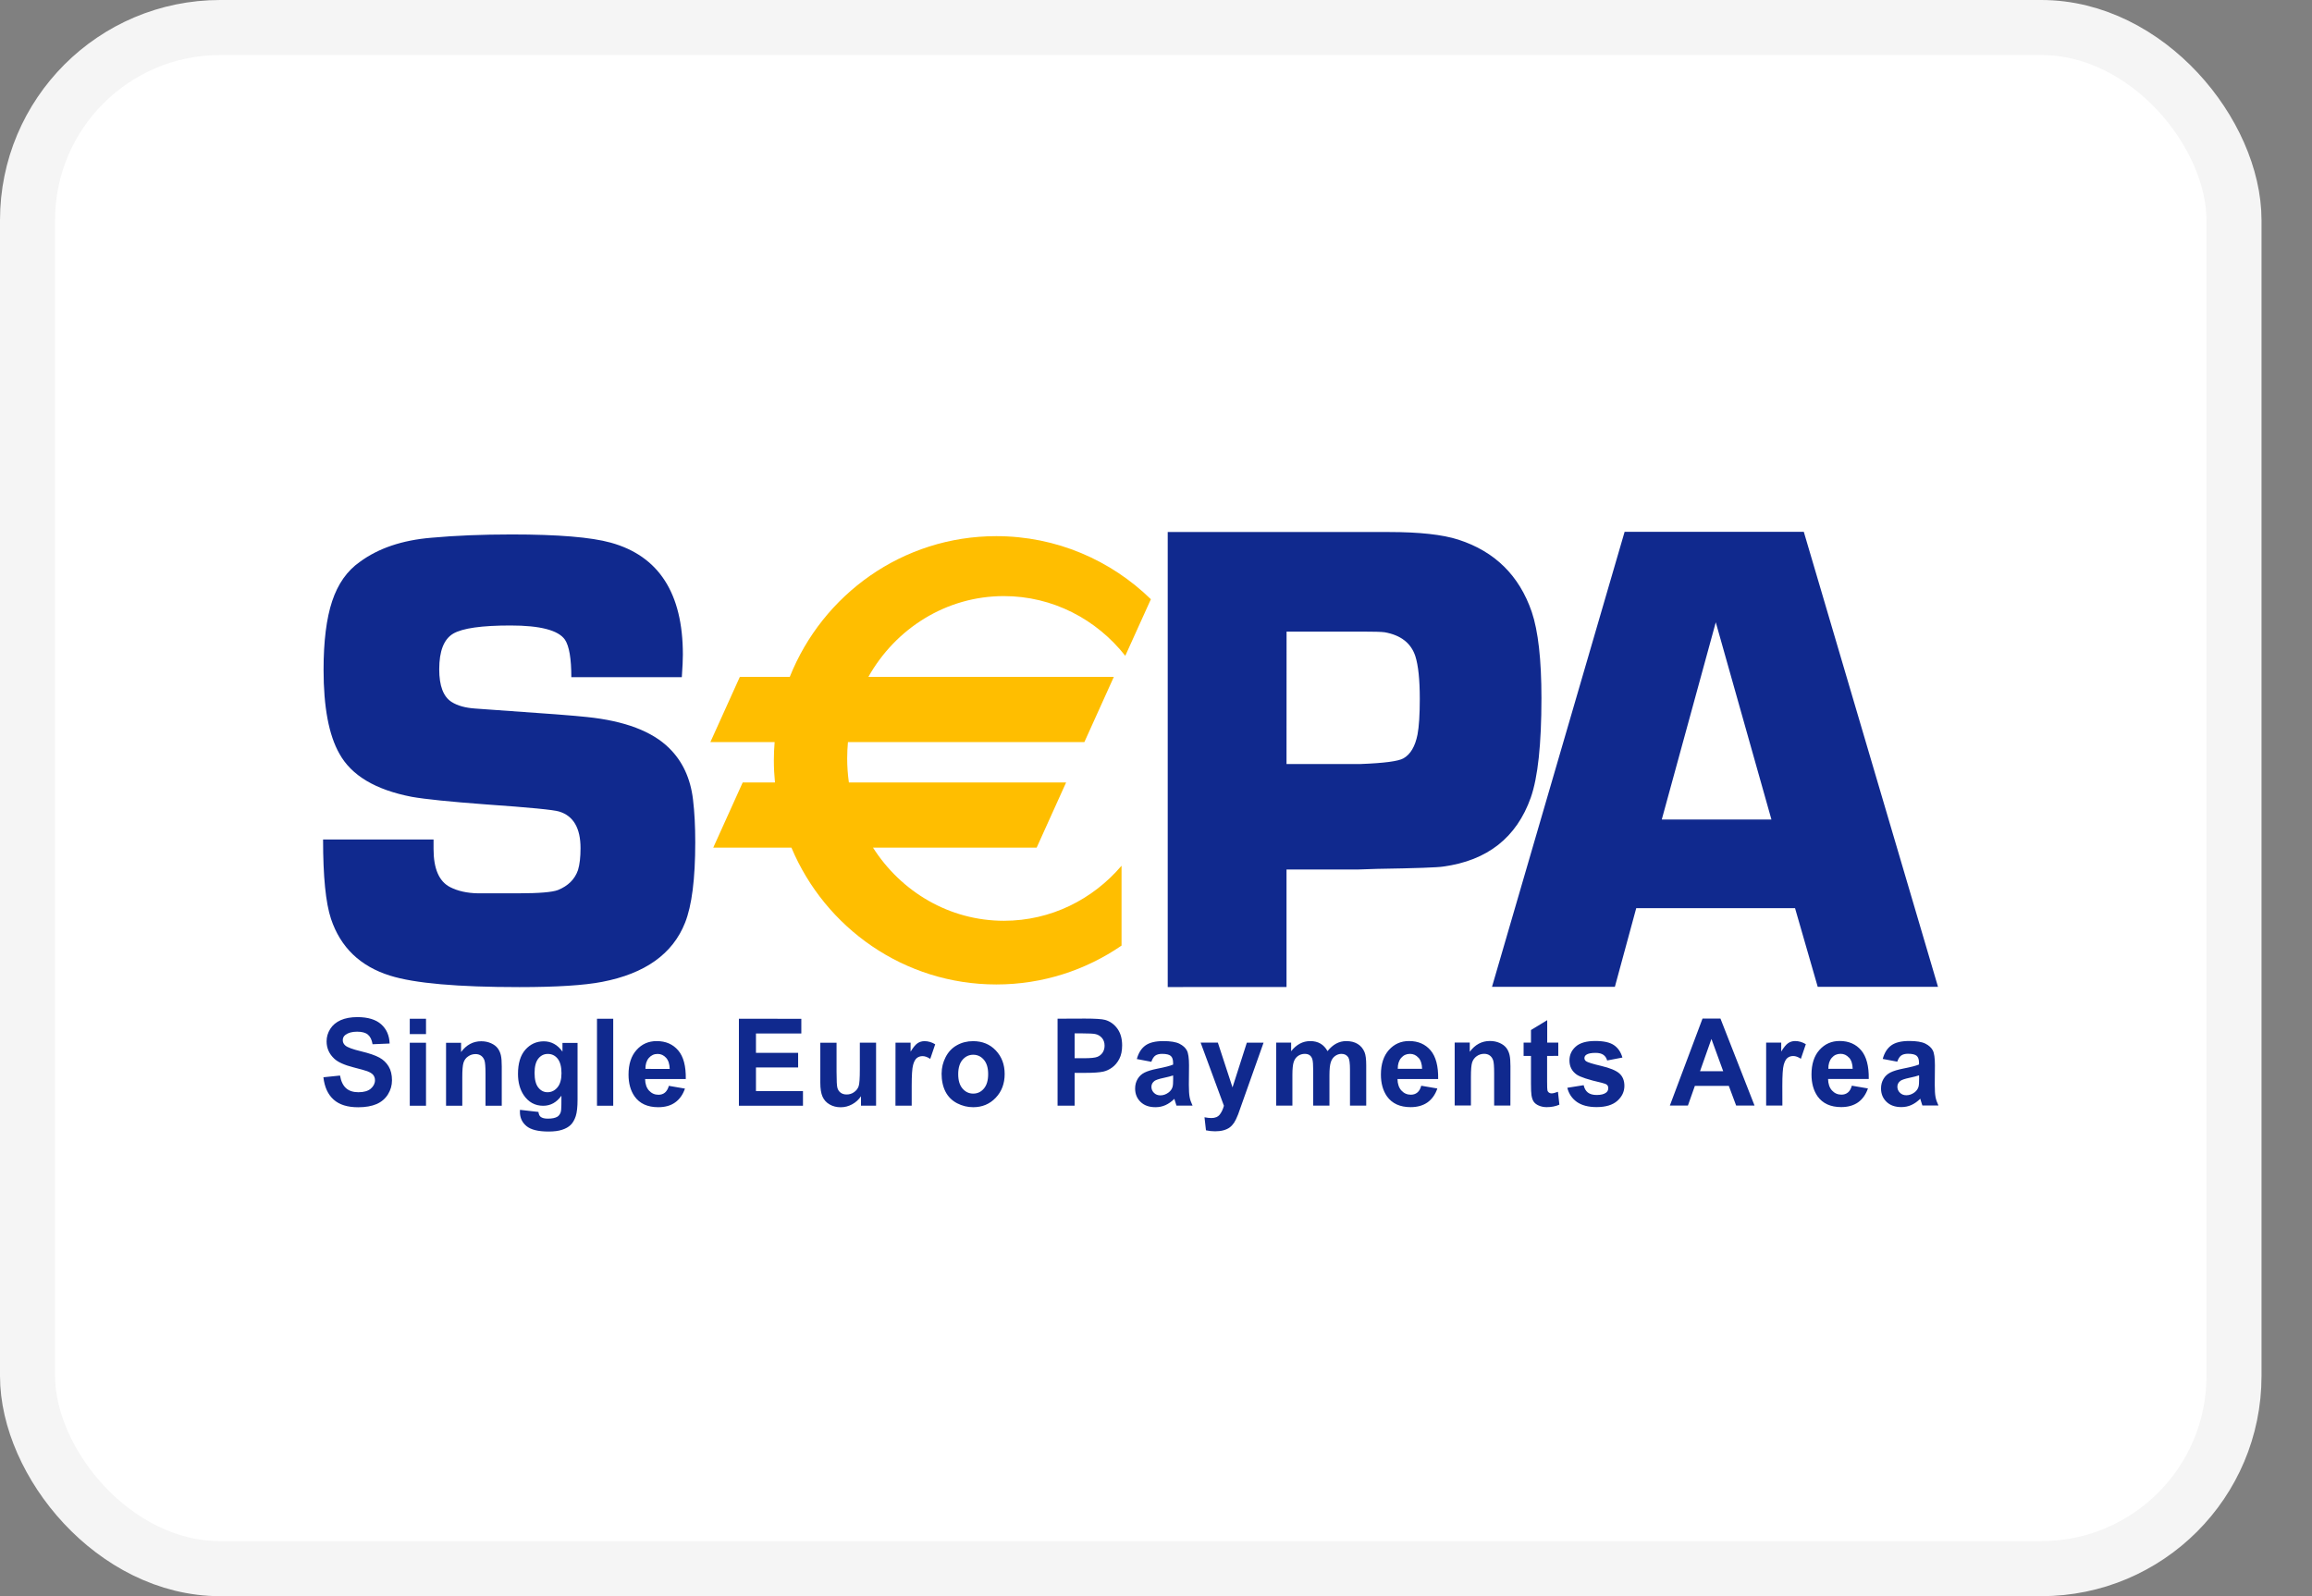
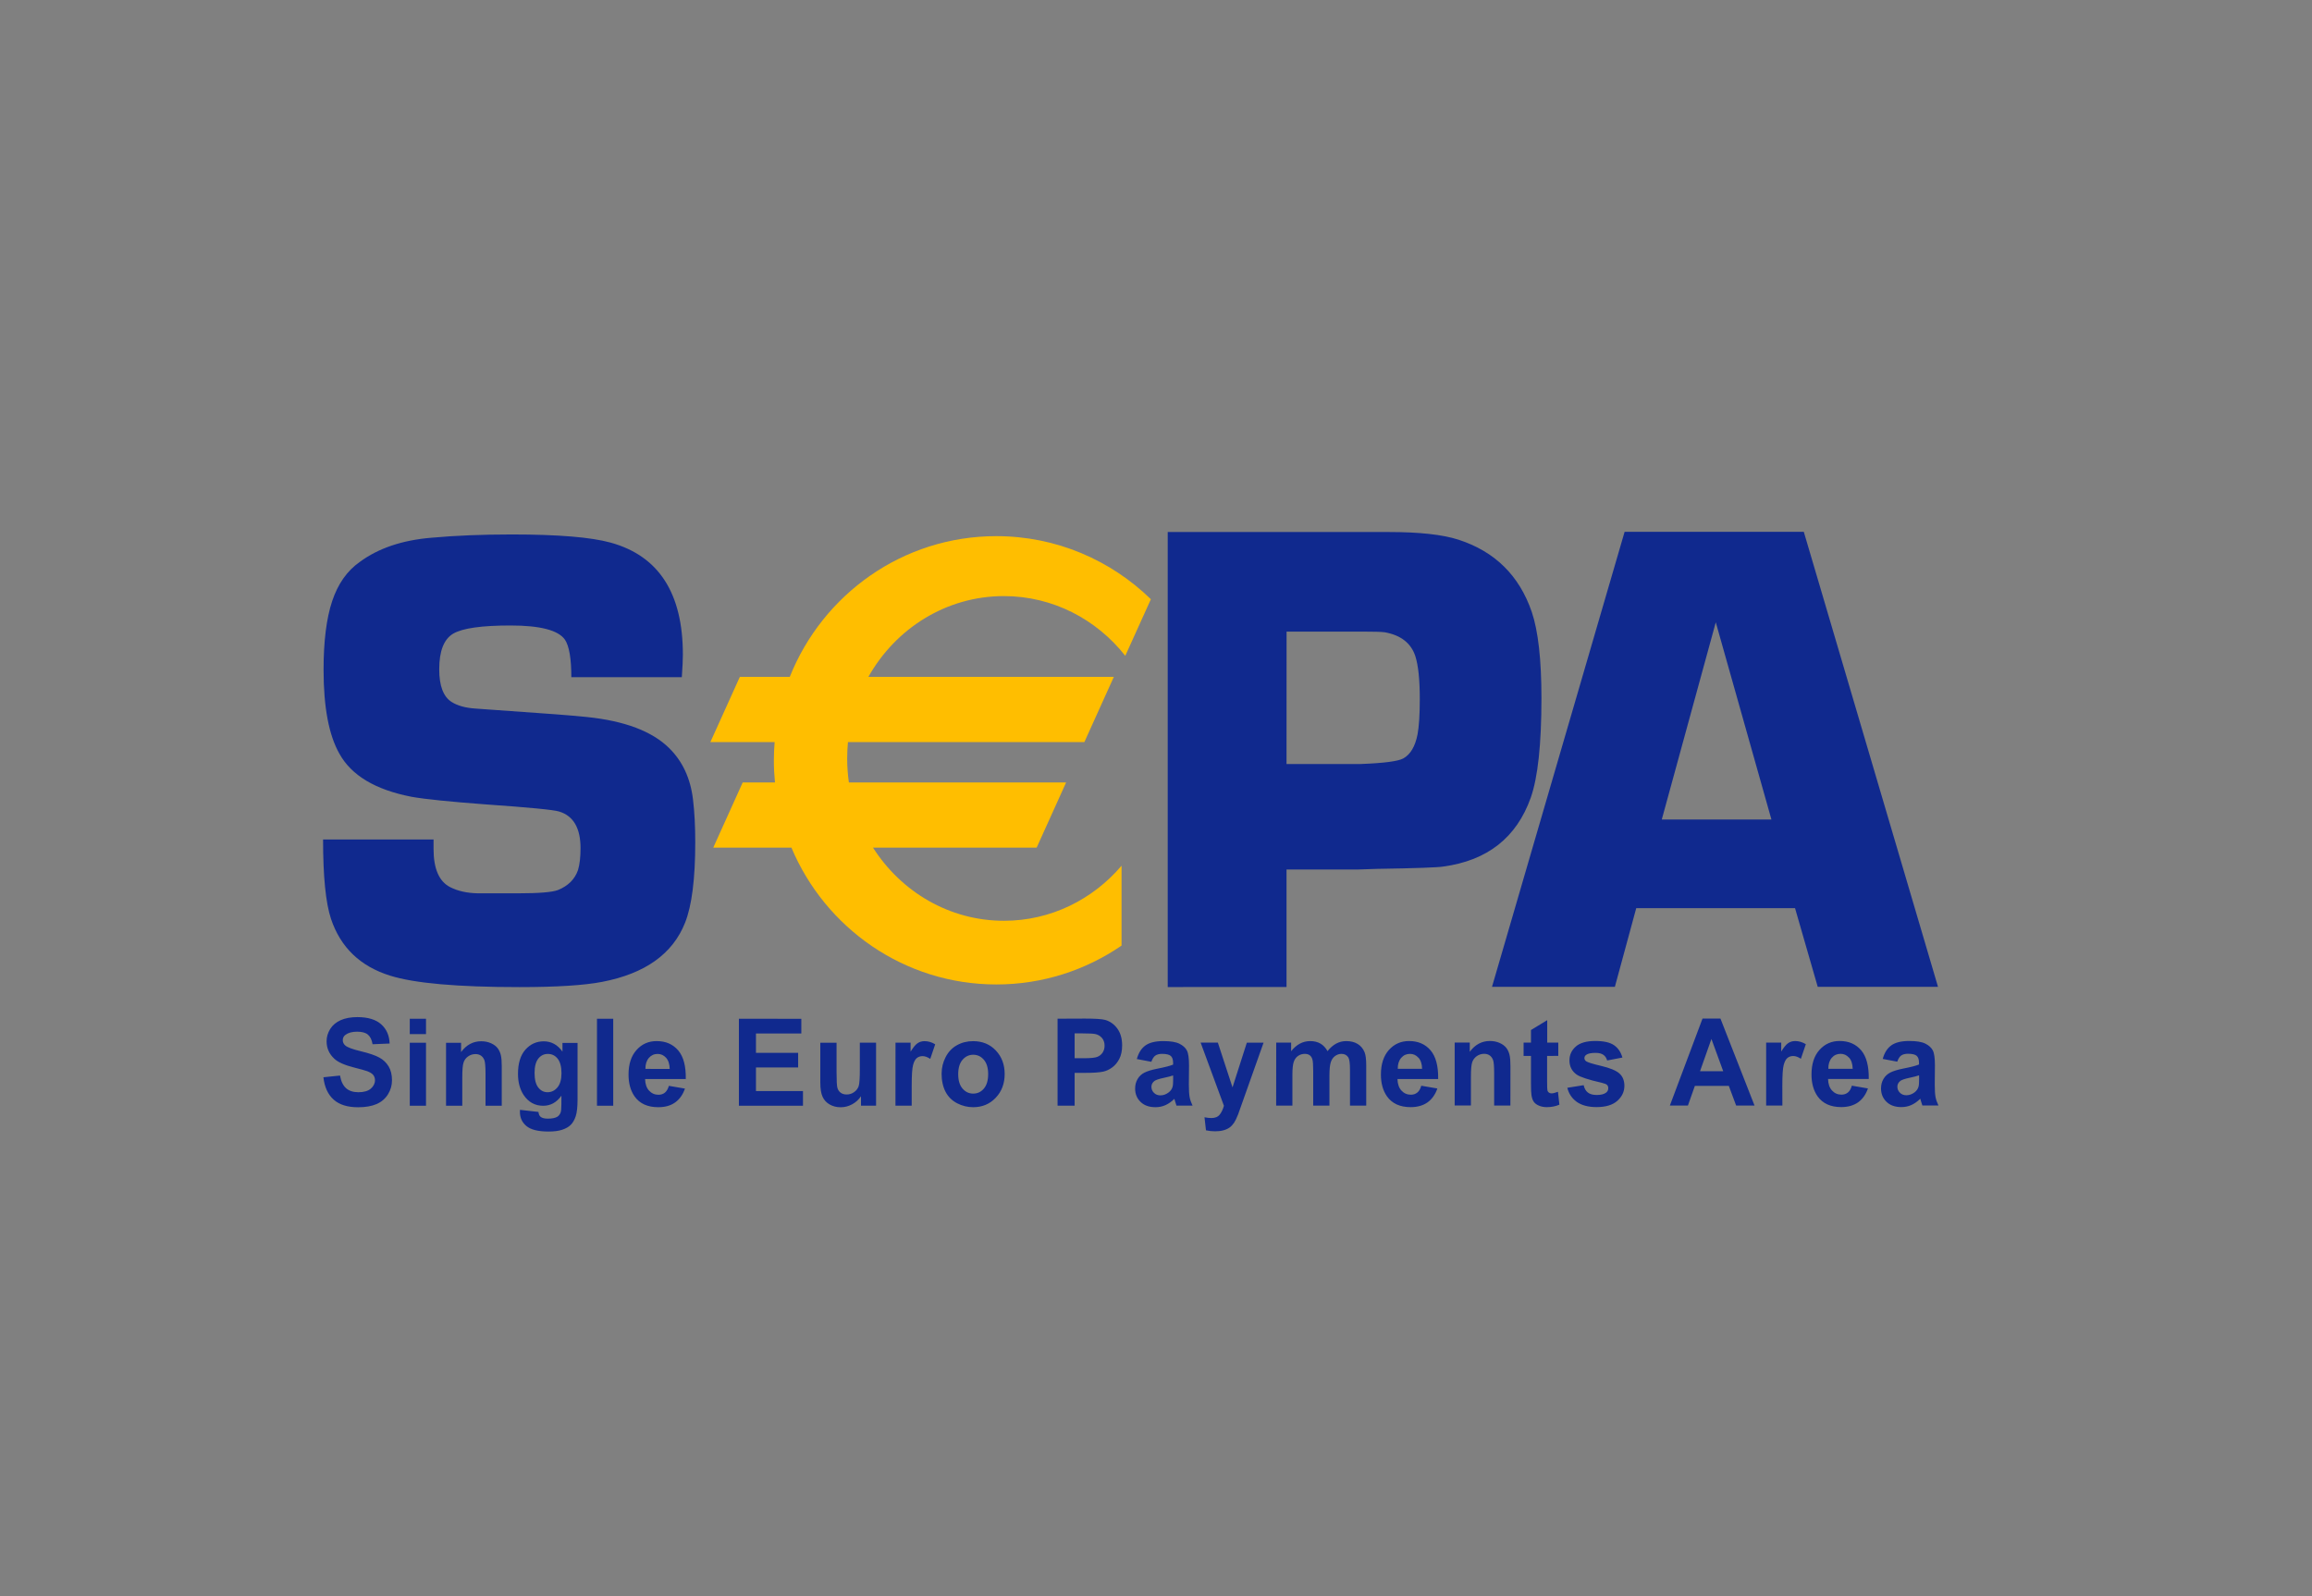
<svg xmlns="http://www.w3.org/2000/svg" fill="none" height="29" viewBox="0 0 42 29" width="42">
  <rect x="0" y="0" width="42" height="29" fill="#808080" stroke="none" />
-   <rect fill="#fff" height="28" rx="3.5" width="40.083" x=".5" y=".5" />
-   <rect height="28" rx="3.5" stroke="#f5f5f5" width="40.083" x=".5" y=".5" />
  <g clip-rule="evenodd" fill-rule="evenodd">
    <path d="m23.371 13.881h1.345c.426-.016.686-.05.779-.103.128-.072.213-.217.256-.434.027-.144.041-.359.041-.645 0-.35-.027-.609-.081-.778-.078-.237-.264-.382-.558-.434-.058-.008-.198-.012-.418-.012h-1.363zm-2.158 4.052v-8.267h4.02c.551 0 .972.046 1.261.139.661.214 1.105.651 1.332 1.312.117.347.176.869.176 1.567 0 .839-.065 1.441-.194 1.808-.258.726-.788 1.143-1.59 1.252-.094.016-.495.031-1.203.042l-.358.012h-1.286v2.134zm-10.834-5.63h2.007c.013-.183.019-.319.019-.41 0-1.114-.437-1.792-1.31-2.034-.358-.099-.958-.149-1.801-.149-.535 0-1.022.02-1.46.06-.527.044-.96.19-1.298.439-.231.162-.398.4-.502.713-.104.313-.156.728-.156 1.246 0 .68.096 1.189.288 1.526.219.396.656.656 1.314.783.25.044.695.089 1.337.137.799.056 1.246.099 1.343.131.257.079.386.301.386.665 0 .163-.015.295-.046.398-.058.167-.179.287-.363.362-.104.04-.344.06-.721.06h-.738c-.196-.004-.364-.042-.502-.113-.2-.103-.3-.334-.3-.693l-0-.172h-2.007c0 .673.048 1.153.144 1.442.173.518.531.863 1.074 1.032.442.139 1.226.208 2.35.208.673 0 1.174-.032 1.501-.095.781-.15 1.283-.508 1.507-1.075.123-.309.185-.796.185-1.462 0-.289-.013-.549-.041-.778-.046-.384-.191-.695-.434-.933-.309-.305-.806-.493-1.492-.564-.216-.024-.758-.066-1.625-.125l-.405-.029c-.178-.012-.32-.051-.428-.119-.151-.095-.226-.293-.226-.594 0-.332.085-.548.254-.648.17-.099.517-.148 1.041-.148.54 0 .869.086.989.258.077.116.116.344.116.684zm-4.503 7.269.301-.031c.018.105.055.181.11.23.055.049.13.073.224.073.1 0 .175-.022.225-.065.05-.044.076-.095.076-.153 0-.037-.011-.069-.032-.096-.021-.026-.058-.049-.111-.069-.036-.013-.118-.036-.247-.069-.165-.042-.281-.094-.348-.156-.094-.087-.141-.192-.141-.317 0-.08.022-.155.066-.225.044-.07.108-.123.191-.16.083-.036.184-.055.301-.055.192 0 .337.044.434.131s.148.203.153.349l-.31.013c-.013-.081-.042-.14-.085-.175-.043-.036-.109-.053-.196-.053-.09 0-.16.019-.211.057-.033.024-.049.057-.049.098 0 .037.015.069.046.096.039.034.134.069.284.105.15.036.261.074.334.114.072.039.128.093.169.161.041.068.061.152.061.252 0 .091-.024.176-.073.255-.049.079-.118.138-.207.177-.089.038-.2.058-.334.058-.194 0-.343-.046-.446-.139-.104-.093-.166-.228-.186-.406zm1.568-.627h.295v1.144h-.295zm0-.436h.295v.279h-.295zm1.376 1.58h.295v-.712c0-.088-.005-.157-.016-.204-.011-.048-.03-.09-.057-.127-.028-.037-.068-.068-.122-.092-.054-.024-.113-.036-.178-.036-.147 0-.269.065-.366.196v-.168h-.273v1.144h.295v-.519c0-.128.007-.216.022-.263.015-.048.042-.086.083-.114.04-.029.086-.043.136-.043.039 0 .073.01.101.03.028.02.048.049.061.085.012.036.019.116.019.24zm.891-.597c0 .122.023.211.068.267.045.057.101.085.167.085.071 0 .131-.029.18-.087.049-.058.074-.144.074-.258 0-.119-.024-.207-.07-.265-.047-.058-.106-.086-.178-.086-.07 0-.127.028-.173.085-.045.057-.068.143-.068.259zm-.264.672.334.038c.006.043.019.072.039.088.028.023.072.034.132.034.077 0 .135-.012.173-.035.026-.016.045-.041.059-.076.009-.025.014-.071.014-.139l.001-.167c-.087.122-.197.183-.331.183-.149 0-.267-.065-.355-.195-.068-.103-.103-.231-.103-.384 0-.192.045-.339.134-.44.09-.101.201-.152.334-.152.137 0 .251.062.34.187v-.158h.274v1.028c0 .135-.011.236-.033.303-.022.067-.052.119-.091.158-.039.038-.091.068-.157.089-.065.022-.148.032-.247.032-.188 0-.322-.034-.401-.1s-.118-.152-.118-.255c0-.01 0-.022.001-.037zm1.693-1.655h-.295v1.58h.295zm1.026.912c-.002-.089-.024-.157-.066-.203-.042-.046-.093-.07-.153-.07-.065 0-.118.025-.16.073-.042.049-.063.115-.062.199zm-.015.307.292.05c-.038.11-.097.194-.179.252-.081.058-.183.086-.306.086-.194 0-.337-.065-.43-.196-.073-.104-.11-.236-.11-.396 0-.19.048-.339.145-.447.096-.108.218-.162.366-.162.166 0 .296.057.392.17.096.113.141.286.137.52h-.739c.002.09.026.16.072.21.046.05.103.075.171.075.046 0 .086-.013.117-.039s.056-.067.072-.124zm1.272-1.219v1.58h1.164v-.266h-.854v-.429h.766v-.266h-.766v-.351h.824v-.267zm2.218 1.579v-.171c-.041.061-.094.11-.16.146-.066.036-.136.054-.209.054-.075 0-.142-.017-.201-.051-.059-.034-.102-.081-.129-.142-.027-.061-.04-.146-.04-.254v-.725h.295v.526c0 .161.005.26.016.296.011.036.03.065.059.086.029.021.065.032.109.032.05 0 .095-.014.135-.043.04-.028.067-.064.082-.106.015-.042.022-.145.022-.309v-.483h.295v1.144zm.626 0h.295v-.354c0-.195.008-.323.025-.384.016-.061.039-.103.068-.127.029-.023.064-.035.105-.035.043 0 .089.017.139.05l.09-.265c-.062-.038-.127-.057-.194-.057-.048 0-.09.013-.127.038-.037.025-.079.076-.126.153v-.163h-.274zm1.14-.572c0 .114.026.201.079.262s.117.091.194.091.141-.03.193-.091.078-.148.078-.264c0-.112-.026-.199-.078-.26-.052-.061-.117-.091-.193-.091s-.141.03-.194.091c-.052.06-.079.148-.079.262zm-.301-.016c0-.101.024-.199.072-.293.048-.094.116-.167.204-.216.088-.05.187-.075.295-.075.168 0 .306.056.413.169.107.113.161.255.161.428 0 .174-.054.318-.163.432-.108.114-.245.171-.409.171-.102 0-.199-.024-.291-.071-.092-.048-.163-.117-.211-.209-.048-.092-.072-.204-.072-.336zm2.416-.274v-.451h.149c.111 0 .185.004.222.011.05.009.091.033.124.07.033.038.049.085.049.143 0 .047-.012.088-.035.124-.023.035-.056.062-.096.078-.041.017-.122.025-.244.025zm-.31-.718v1.58h.31v-.596h.202c.14 0 .247-.007.32-.023.054-.012.108-.037.16-.075s.096-.09.13-.156c.034-.066.051-.148.051-.245 0-.126-.03-.228-.089-.308-.059-.079-.133-.131-.22-.155-.057-.016-.18-.024-.368-.024zm2.099 1.031c-.038.013-.097.029-.178.046s-.135.036-.159.053c-.038.028-.057.064-.057.107 0 .043.015.079.046.11.031.031.07.046.117.046.053 0 .103-.018.151-.054.035-.028.059-.061.07-.101.008-.026.011-.075.011-.148zm-.395-.248-.264-.05c.03-.111.082-.193.155-.246.073-.053.182-.08.326-.08.131 0 .229.016.293.048.064.032.109.073.135.122.026.049.039.14.039.271l-.003.354c0 .101.005.175.014.223.009.048.027.099.053.154h-.292c-.008-.02-.017-.049-.028-.088-.003-.01-.005-.018-.007-.024l-.003-.011c-.05.05-.104.088-.161.114s-.118.038-.183.038c-.114 0-.204-.032-.27-.096-.066-.064-.099-.145-.099-.243 0-.065.015-.122.045-.173.03-.051.072-.09.126-.117.054-.027.132-.051.234-.071.137-.027.232-.051.285-.074v-.031c0-.059-.014-.101-.042-.126-.028-.025-.081-.038-.159-.038-.052 0-.093.011-.123.032-.029.021-.053.059-.071.112zm1.208-.348h-.313l.423 1.147c-.018.065-.043.118-.076.16-.033.042-.084.063-.152.063-.037 0-.079-.005-.125-.014l.027.237c.054.012.11.018.167.018.056 0 .106-.006.15-.018.044-.012.082-.029.112-.051.03-.022.057-.051.081-.086.023-.035.048-.086.074-.153l.462-1.302h-.304l-.26.812zm1.06 0h.271v.156c.097-.123.213-.184.347-.184.071 0 .133.015.185.045.052.03.095.076.129.137.049-.061.102-.107.158-.137.057-.03.117-.045.181-.045.082 0 .151.017.207.051.057.034.099.084.127.151.02.049.03.128.03.237v.733h-.295v-.655c0-.114-.01-.187-.03-.22-.027-.043-.069-.065-.125-.065-.041 0-.08.013-.116.039-.036.026-.062.064-.078.114-.016.05-.024.129-.024.237v.55h-.295v-.628c0-.112-.005-.183-.016-.216-.01-.032-.027-.056-.049-.072-.022-.016-.052-.024-.089-.024-.045 0-.086.013-.122.038-.036.025-.062.061-.078.109s-.024.126-.024.236v.557h-.295zm2.584.273c.042.046.064.114.066.203h-.442c-.001-.084.02-.15.062-.199.042-.049.095-.073.16-.073.06 0 .112.023.153.07zm.343.56-.292-.05c-.016.057-.04.099-.072.124-.032.026-.071.039-.117.039-.068 0-.125-.025-.171-.075-.046-.05-.07-.12-.072-.21h.739c.004-.234-.042-.407-.137-.52-.096-.113-.226-.17-.392-.17-.147 0-.269.054-.366.162-.096.108-.145.257-.145.447 0 .16.037.291.11.396.093.13.236.196.43.196.122 0 .224-.029.306-.086.081-.058.141-.142.179-.252zm1.327.31h-.295v-.585c0-.124-.006-.204-.019-.24-.013-.036-.033-.065-.061-.085-.028-.02-.062-.03-.101-.03-.051 0-.096.015-.136.043-.04.029-.068.067-.083.114-.015.047-.022.135-.022.263v.519h-.295v-1.144h.274v.168c.097-.131.219-.196.366-.196.065 0 .124.012.178.036.054.024.094.055.122.092.028.037.046.08.057.127.011.047.016.115.016.204zm.87-.903v-.241h-.201v-.407l-.295.179v.229h-.134v.241h.134v.5c0 .107.003.178.009.214.008.05.021.089.041.118s.051.053.093.071c.042.018.09.028.142.028.086 0 .163-.015.231-.045l-.026-.234c-.051.019-.089.029-.116.029-.019 0-.035-.005-.049-.015-.013-.01-.022-.023-.026-.038-.004-.015-.006-.07-.006-.164v-.463zm.166.58.295-.047c.013.059.038.103.076.133.038.03.092.045.161.045.076 0 .133-.014.171-.043.026-.02.039-.047.039-.082 0-.023-.007-.042-.021-.057-.015-.015-.048-.028-.099-.04-.238-.054-.389-.104-.453-.148-.088-.062-.132-.148-.132-.258 0-.1.038-.183.114-.251.076-.068.195-.102.355-.102.153 0 .266.025.34.076.074.051.125.126.153.225l-.277.053c-.012-.044-.035-.079-.068-.102-.034-.024-.081-.036-.143-.036-.078 0-.134.011-.168.034-.023.016-.034.036-.034.062 0 .022.01.04.029.055.027.02.118.049.276.086.157.037.267.082.329.136.061.054.092.13.092.226 0 .105-.043.196-.128.272-.085.076-.211.114-.377.114-.151 0-.271-.032-.359-.094-.088-.063-.146-.148-.173-.257zm2.616-.887.214.586h-.421zm.449 1.21h.334l-.619-1.58h-.326l-.593 1.58h.328l.126-.357h.617zm.84 0h-.295v-1.144h.274v.163c.047-.077.089-.128.126-.153.037-.025.08-.038.127-.038.067 0 .131.019.194.057l-.09.265c-.05-.033-.096-.05-.139-.05-.042 0-.076.012-.105.035-.029.023-.051.066-.068.127-.017.061-.025.189-.025.384zm1.211-.871c.042.046.064.114.066.203h-.442c-.001-.084.02-.15.062-.199.042-.049.095-.073.16-.073.06 0 .111.023.153.07zm.343.56-.292-.05c-.016.057-.04.099-.072.124-.032.026-.071.039-.117.039-.068 0-.125-.025-.171-.075-.046-.05-.07-.12-.072-.21h.739c.004-.234-.042-.407-.137-.52-.096-.113-.226-.17-.392-.17-.147 0-.269.054-.366.162-.097.108-.145.257-.145.447 0 .16.037.291.11.396.093.13.236.196.43.196.122 0 .224-.029.306-.086.081-.058.141-.142.179-.252zm.929-.238c-.038.013-.097.029-.178.046s-.134.036-.159.053c-.038.028-.057.064-.057.107 0 .043.015.079.046.11.031.031.07.046.117.046.053 0 .103-.018.151-.054.035-.028.059-.061.07-.101.008-.026.011-.075.011-.148zm-.395-.248-.265-.05c.03-.111.082-.193.155-.246s.182-.08.326-.08c.131 0 .229.016.293.048.064.032.109.073.135.122.026.049.039.14.039.271l-.003.354c0 .101.005.175.014.223.009.048.027.099.053.154h-.292c-.008-.02-.017-.049-.028-.088-.005-.018-.008-.029-.01-.035-.05.05-.104.088-.161.114s-.118.038-.183.038c-.114 0-.204-.032-.27-.096-.066-.064-.099-.145-.099-.243 0-.065.015-.122.045-.173.03-.051.072-.09.126-.117.054-.027.132-.051.234-.071.137-.027.232-.051.285-.074v-.031c0-.059-.014-.101-.042-.126s-.081-.038-.159-.038c-.052 0-.093.011-.123.032-.029.021-.053.059-.071.112zm-3.298-7.983 1.011 3.583h-1.992zm-1.445 5.194h2.885l.412 1.429h2.185l-2.438-8.267h-3.255l-2.409 8.267h2.232z" fill="#10298e" />
    <path d="m18.236 10.83c.89 0 1.684.423 2.206 1.085l.465-1.028c-.727-.709-1.717-1.146-2.809-1.146-1.7 0-3.154 1.059-3.751 2.557h-.907l-.535 1.184h1.167c-.009.11-.014.22-.014.332 0 .136.007.27.02.402h-.586l-.535 1.184h1.42c.614 1.461 2.05 2.486 3.723 2.486.843 0 1.626-.261 2.274-.706v-1.451c-.522.613-1.285 1-2.136 1-.995 0-1.869-.529-2.379-1.329h2.973l.535-1.184h-3.946c-.02-.142-.031-.288-.031-.436 0-.1.005-.2.014-.298h4.295l.535-1.184h-4.459c.493-.877 1.411-1.468 2.462-1.468" fill="#ffbe00" />
  </g>
</svg>